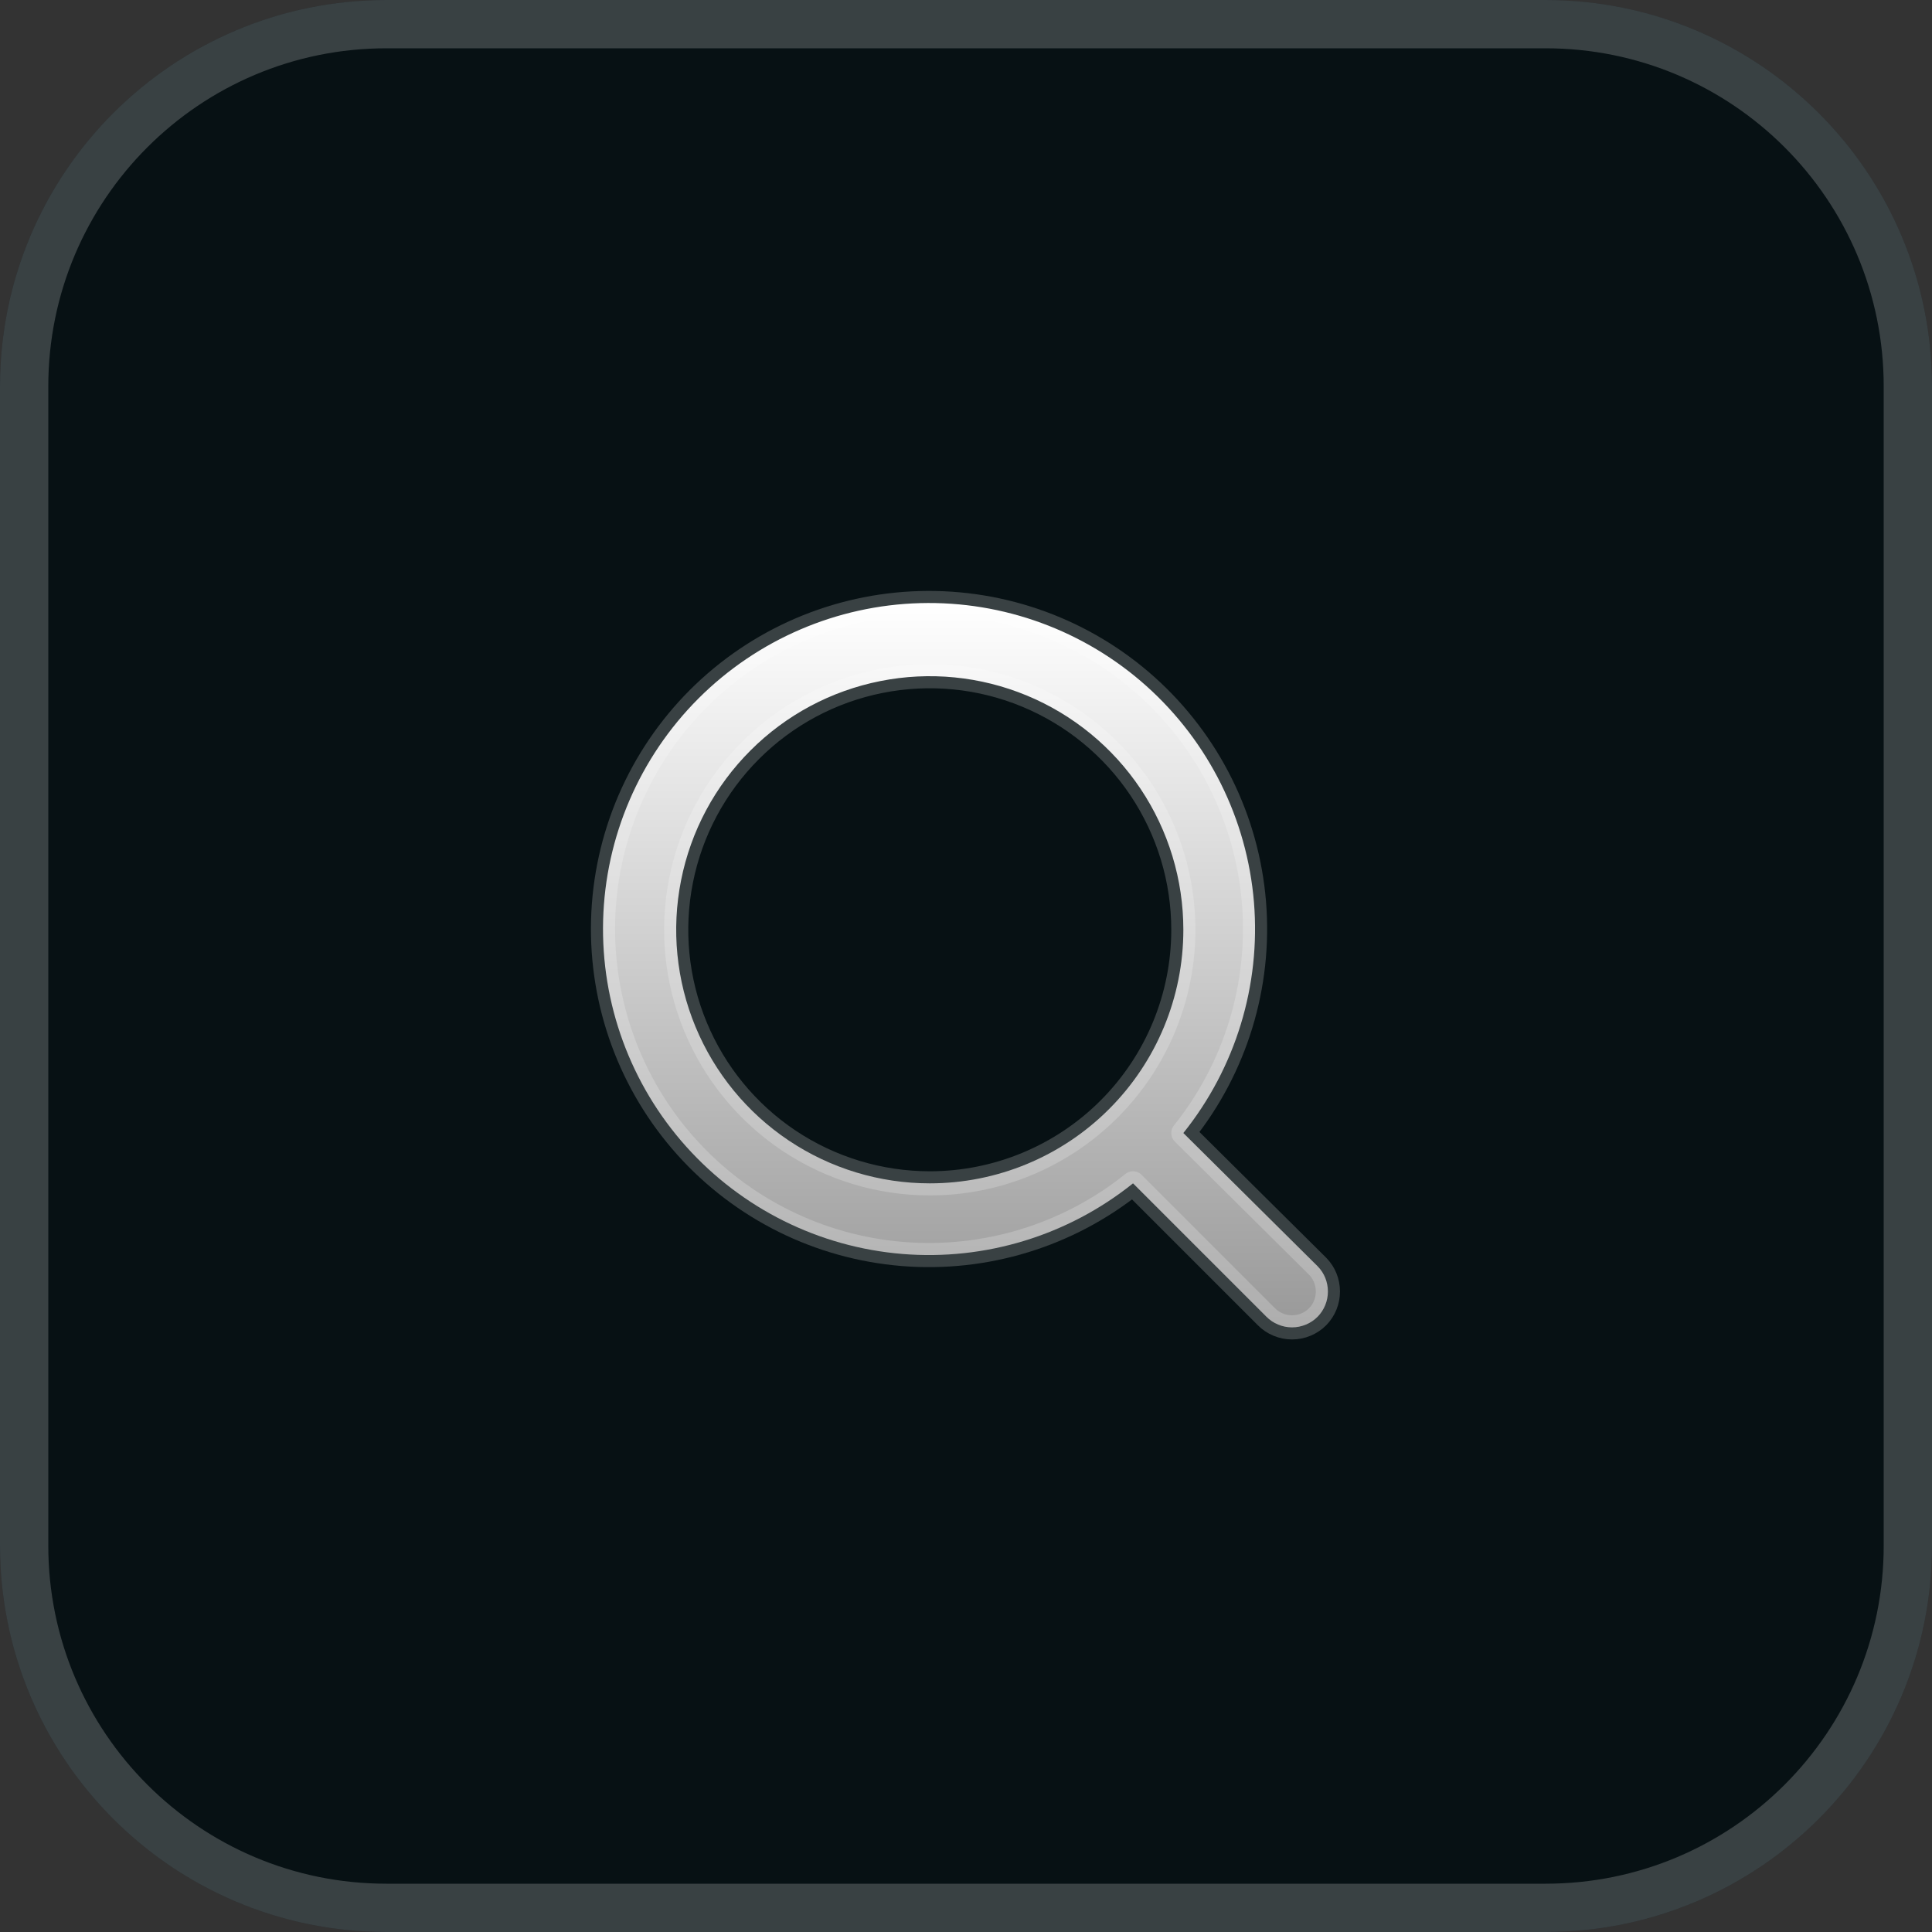
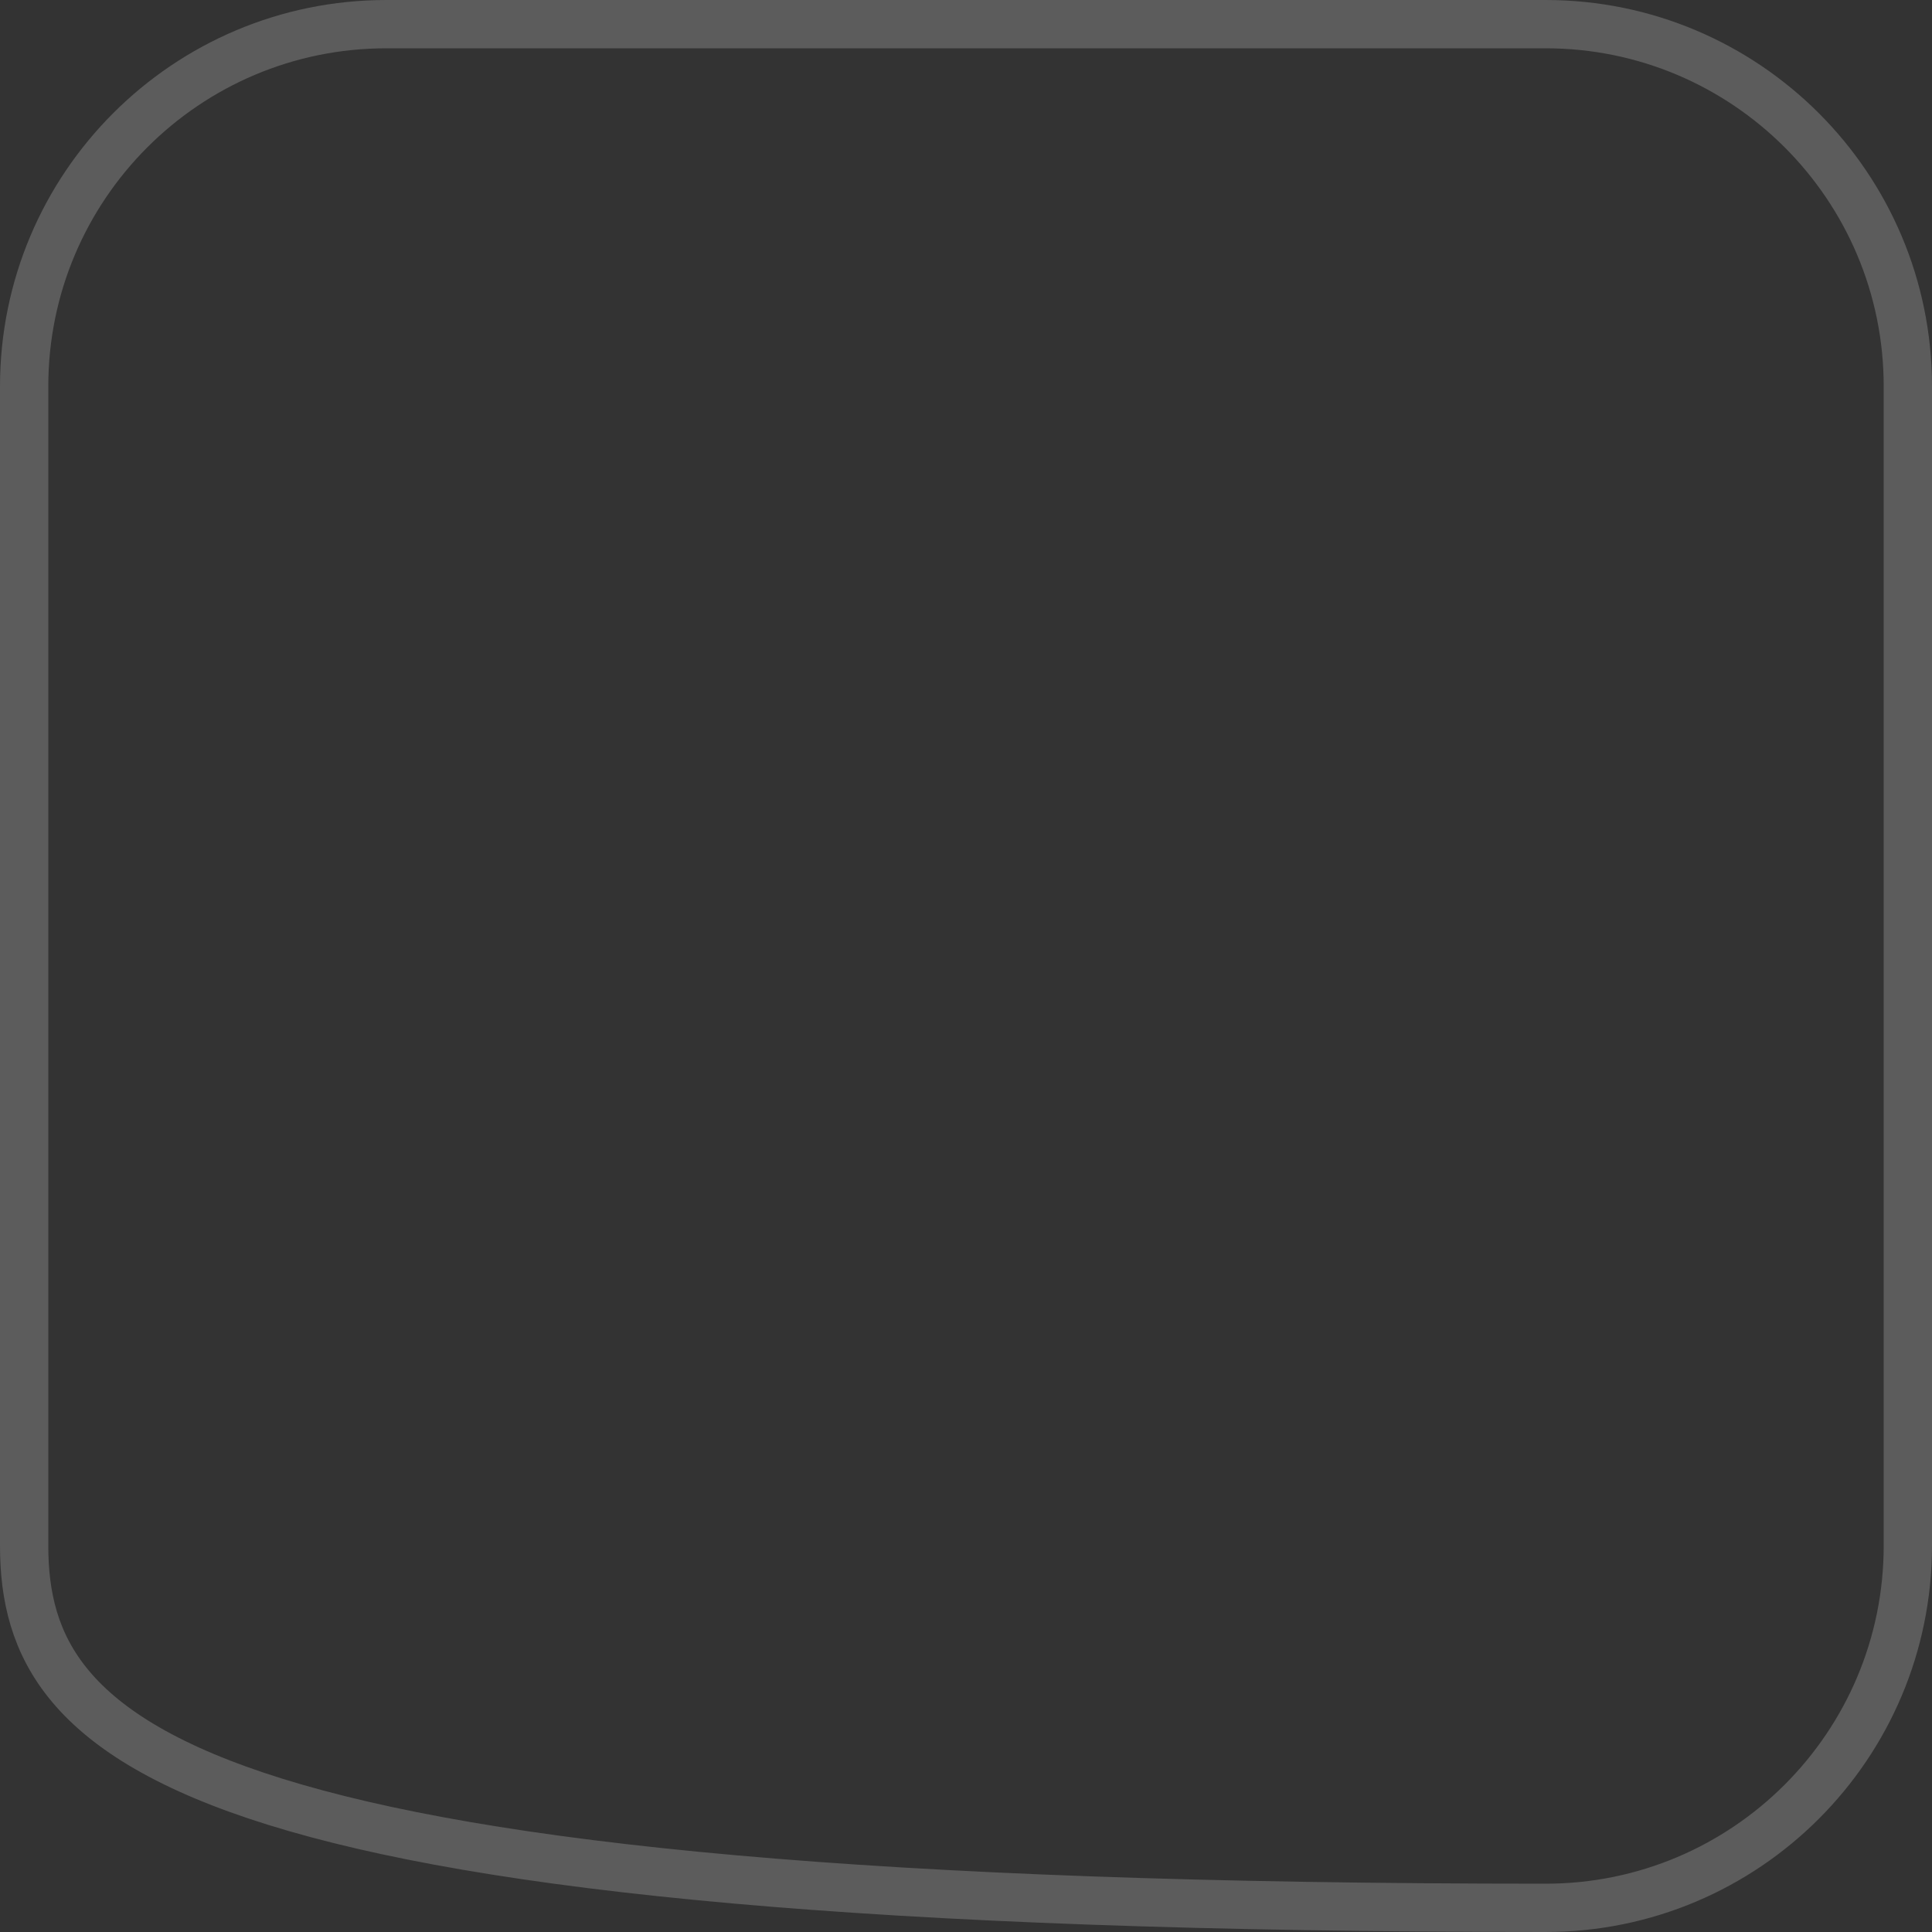
<svg xmlns="http://www.w3.org/2000/svg" width="40" height="40" viewBox="0 0 40 40" fill="none">
  <rect x="0" y="0" width="40" height="40" fill="#333333" stroke="none" />
-   <path d="M0 8C0 3.582 3.582 0 8 0H32C36.418 0 40 3.582 40 8V32C40 36.418 36.418 40 32 40H8C3.582 40 0 36.418 0 32V8Z" fill="#071114" />
-   <path d="M8 0.5H32C36.142 0.5 39.5 3.858 39.5 8V32C39.5 36.142 36.142 39.5 32 39.5H8C3.858 39.5 0.5 36.142 0.5 32V8C0.5 3.858 3.858 0.5 8 0.5Z" stroke="white" stroke-opacity="0.2" />
-   <path d="M27.282 26.218L24.5 23.458C25.58 22.111 26.103 20.401 25.962 18.681C25.82 16.96 25.025 15.36 23.739 14.207C22.454 13.055 20.775 12.44 19.05 12.487C17.324 12.534 15.682 13.241 14.461 14.461C13.241 15.682 12.534 17.324 12.487 19.05C12.44 20.775 13.055 22.454 14.207 23.739C15.36 25.025 16.96 25.82 18.681 25.962C20.401 26.103 22.111 25.58 23.458 24.5L26.218 27.26C26.287 27.33 26.37 27.386 26.462 27.424C26.553 27.462 26.651 27.482 26.75 27.482C26.849 27.482 26.947 27.462 27.038 27.424C27.13 27.386 27.213 27.33 27.282 27.26C27.418 27.12 27.493 26.933 27.493 26.739C27.493 26.544 27.418 26.357 27.282 26.218ZM19.25 24.5C18.212 24.5 17.197 24.192 16.333 23.615C15.47 23.038 14.797 22.218 14.4 21.259C14.002 20.3 13.898 19.244 14.101 18.226C14.303 17.207 14.803 16.272 15.538 15.538C16.272 14.803 17.207 14.303 18.226 14.101C19.244 13.898 20.3 14.002 21.259 14.4C22.218 14.797 23.038 15.47 23.615 16.333C24.192 17.197 24.5 18.212 24.5 19.25C24.5 20.642 23.947 21.978 22.962 22.962C21.978 23.947 20.642 24.5 19.25 24.5Z" fill="url(#paint0_linear_3052_316)" stroke="white" stroke-opacity="0.2" stroke-width="0.5" stroke-linejoin="round" />
+   <path d="M8 0.5H32C36.142 0.5 39.5 3.858 39.5 8V32C39.5 36.142 36.142 39.5 32 39.5C3.858 39.5 0.5 36.142 0.5 32V8C0.5 3.858 3.858 0.5 8 0.5Z" stroke="white" stroke-opacity="0.2" />
  <defs>
    <linearGradient id="paint0_linear_3052_316" x1="19.989" y1="12.484" x2="19.989" y2="27.482" gradientUnits="userSpaceOnUse">
      <stop stop-color="white" />
      <stop offset="1" stop-color="#999999" />
    </linearGradient>
  </defs>
</svg>